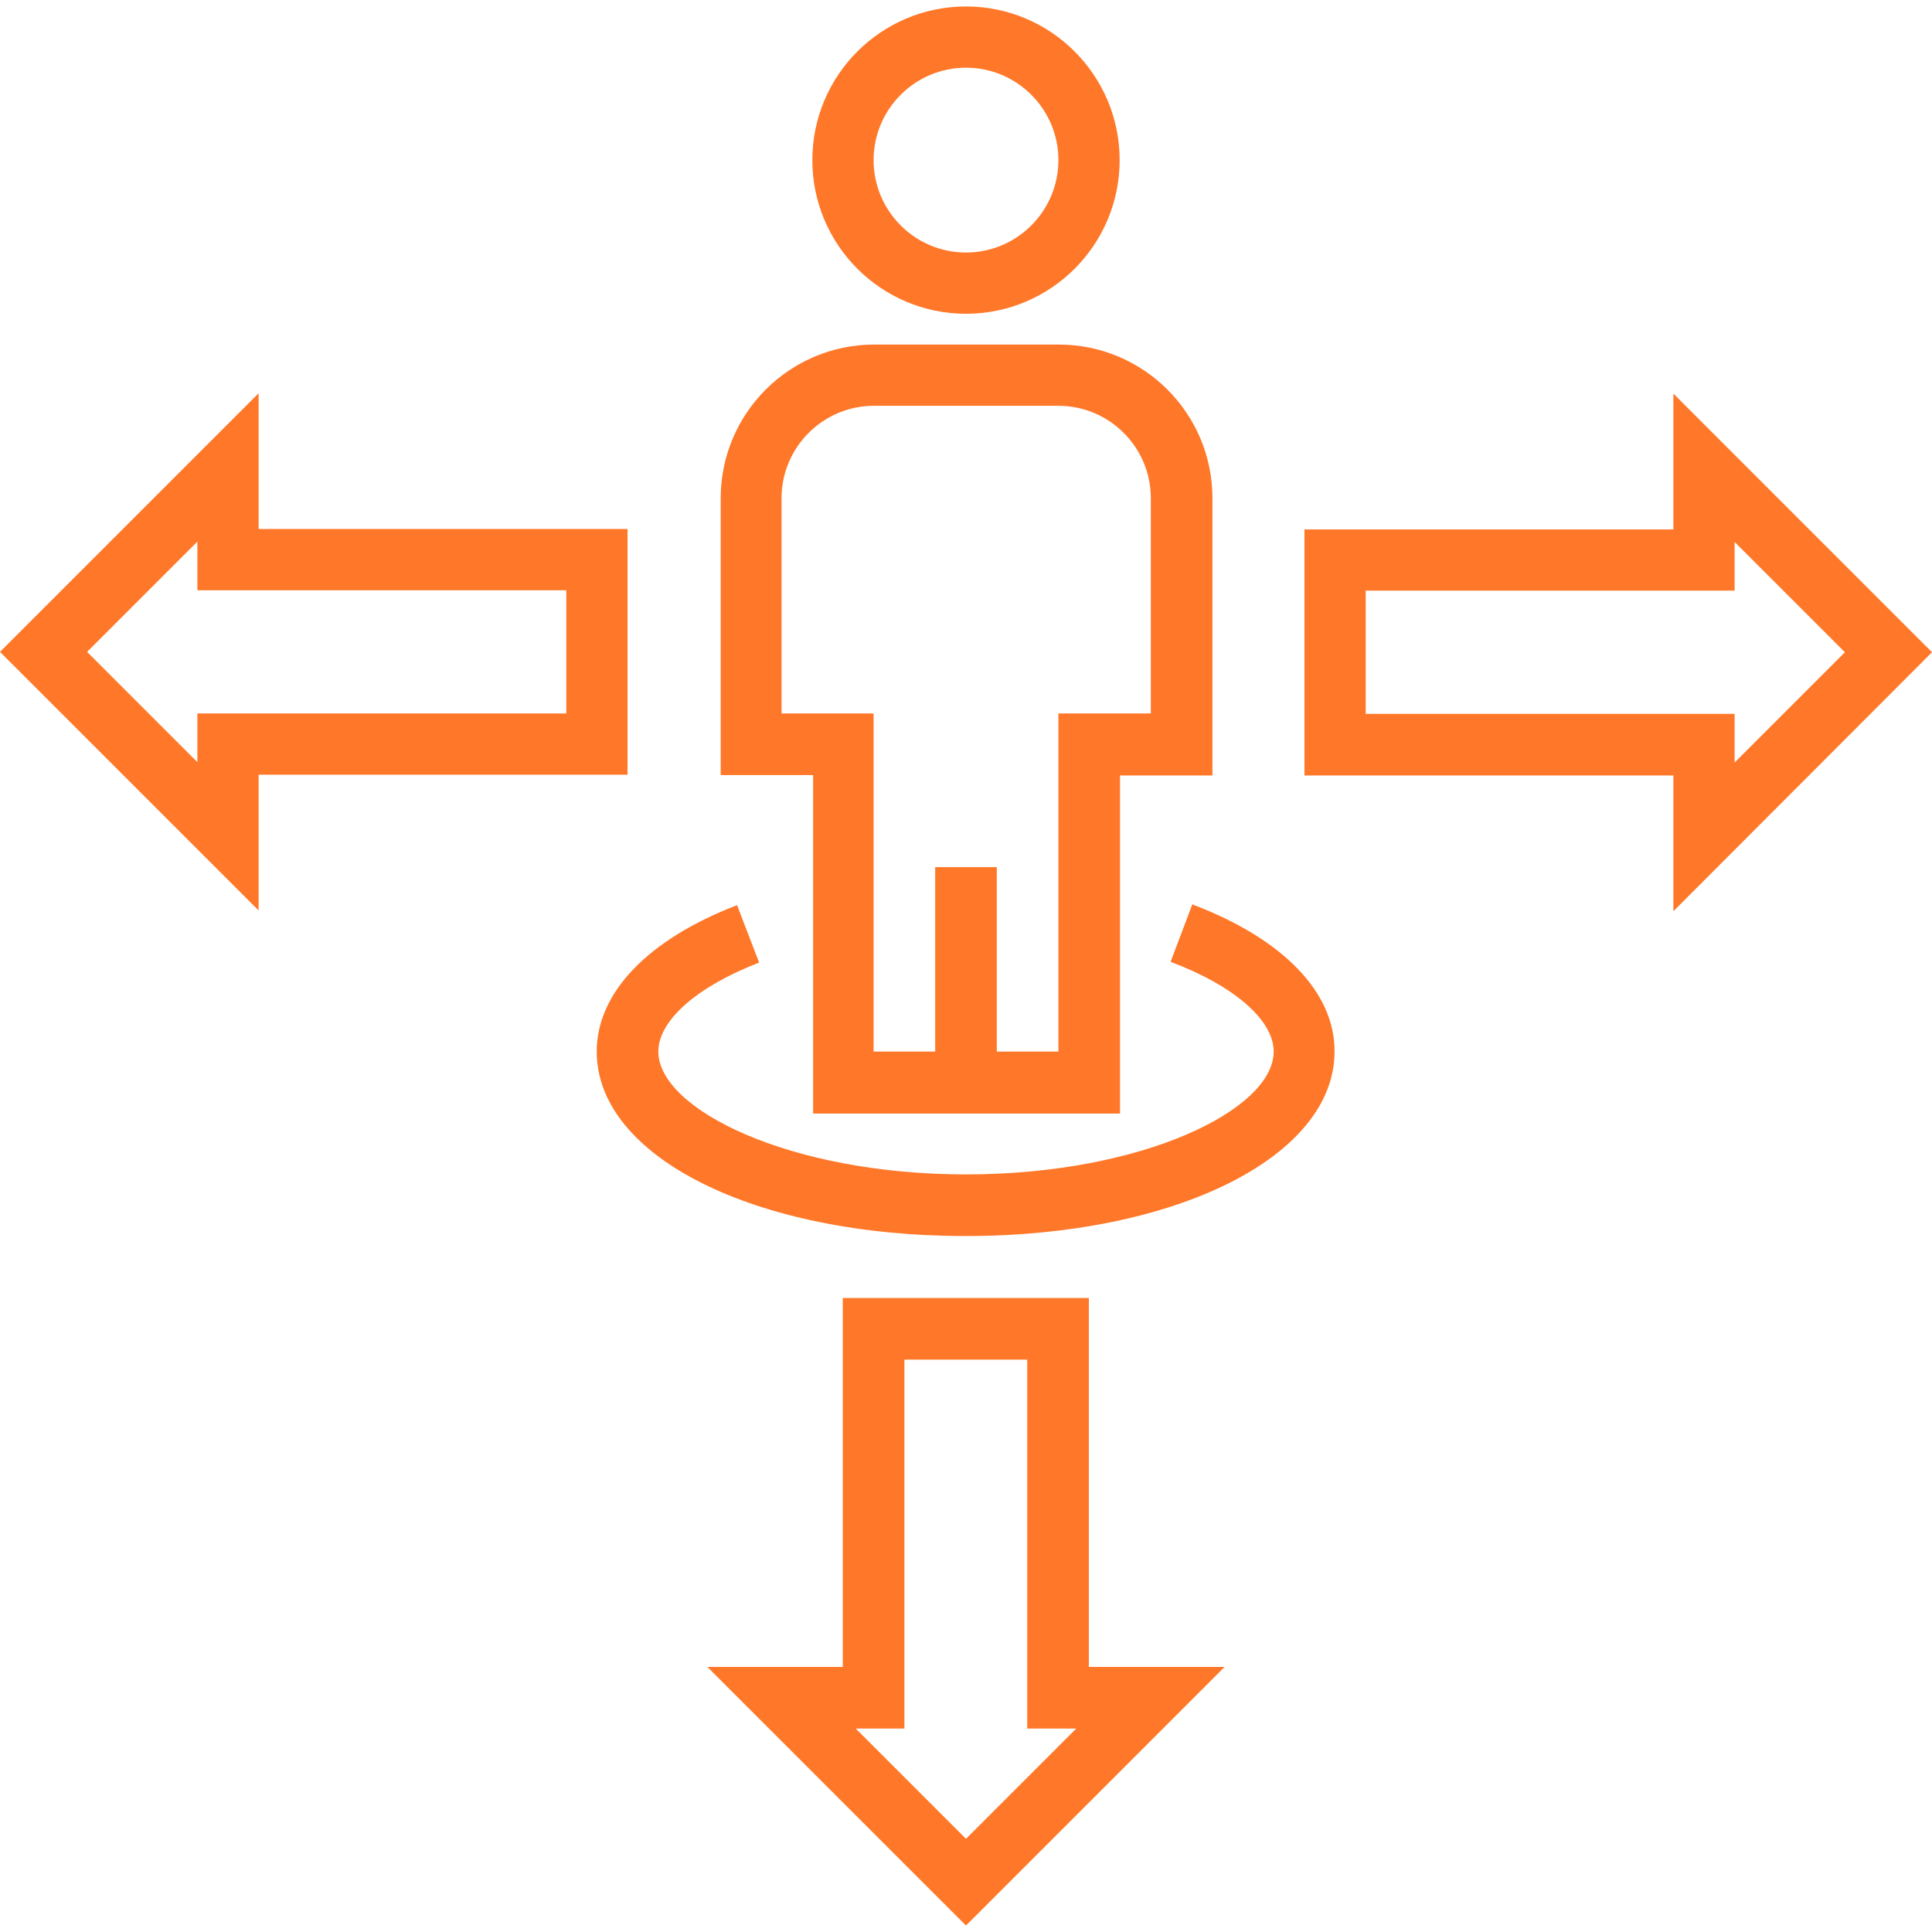
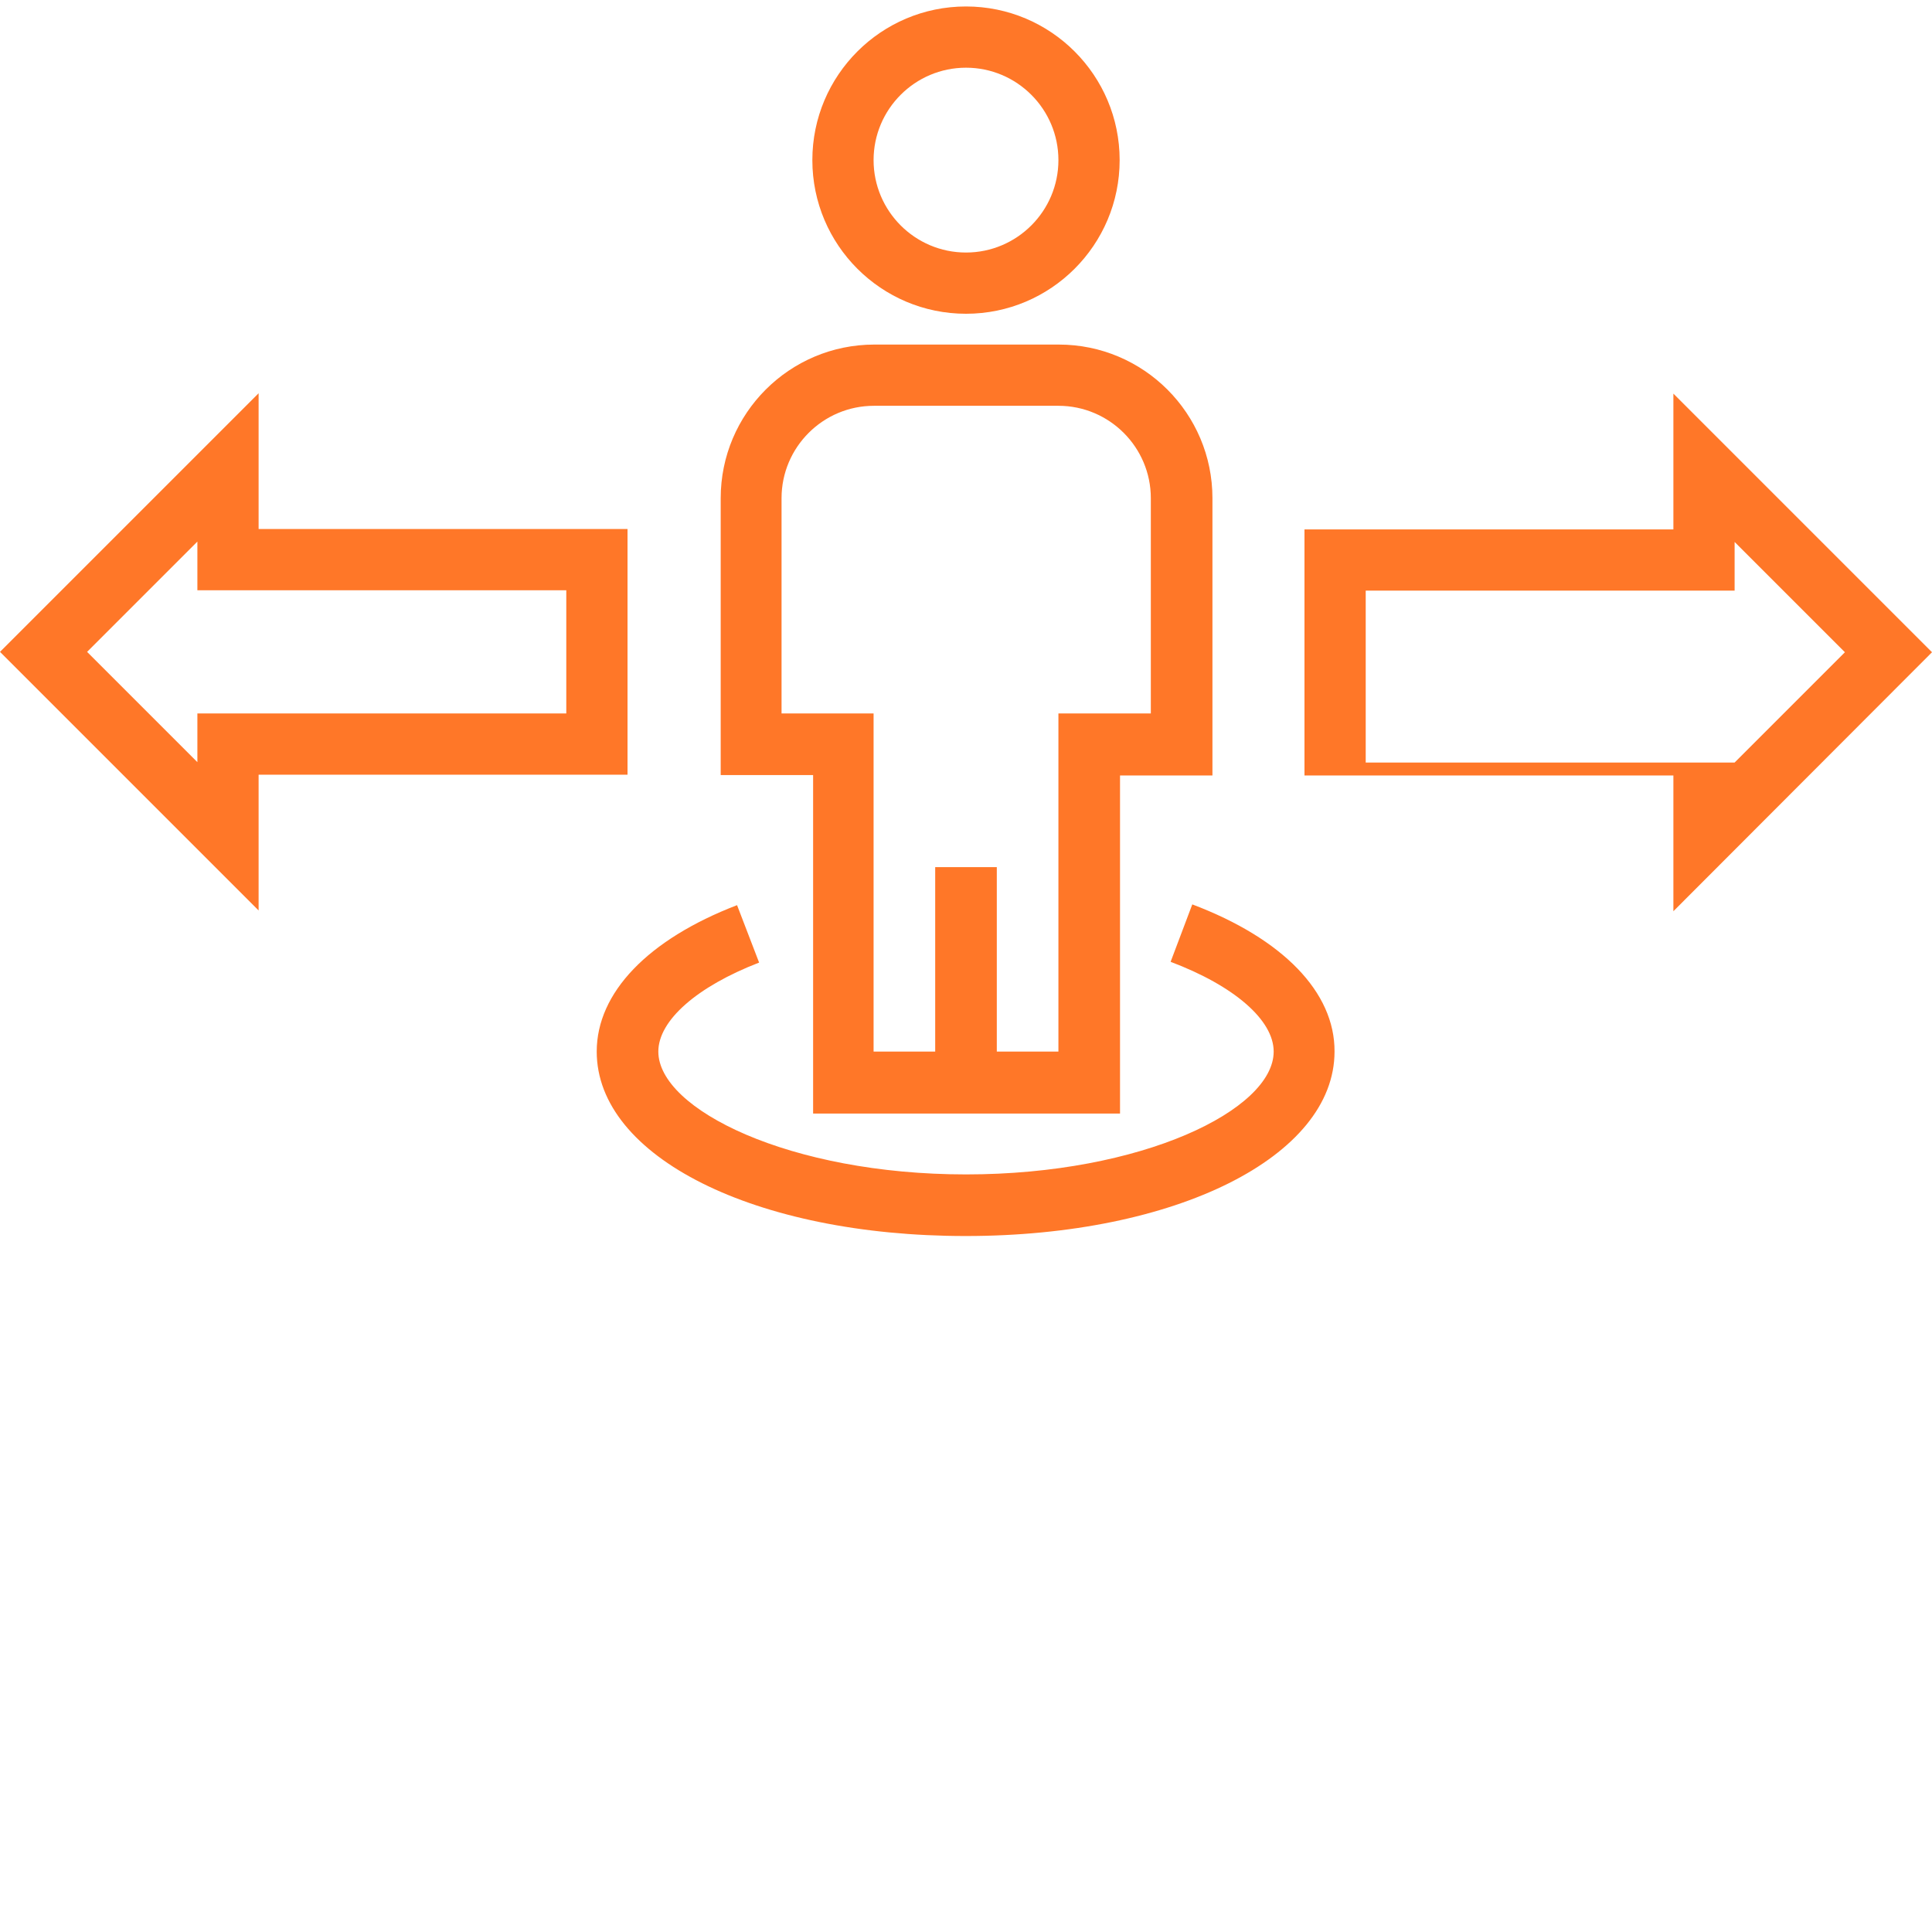
<svg xmlns="http://www.w3.org/2000/svg" version="1.1" id="Capa_1" x="0px" y="0px" viewBox="0 0 508 508" style="enable-background:new 0 0 508 508;" xml:space="preserve" width="512px" height="512px">
  <g>
    <g>
      <g>
        <path d="M254,1.7c-22.3,0-40.4,18.1-40.4,40.4c0,22.3,18.1,40.4,40.4,40.4s40.4-18.1,40.4-40.4C294.4,19.8,276.3,1.7,254,1.7z     M254,66.4c-13.4,0-24.3-10.9-24.3-24.3c0-13.4,10.9-24.3,24.3-24.3c13.4,0,24.3,10.9,24.3,24.3C278.3,55.5,267.4,66.4,254,66.4z" data-original="#000000" class="active-path" data-old_color="#000000" fill="#FF7728" />
      </g>
    </g>
    <g>
      <g>
        <path d="M278.4,90.6h-48.5c-22.3,0-40.4,18.1-40.4,40.4v72.8h24.3v89h80.7v-88.9h24.3V131C318.8,108.7,300.7,90.6,278.4,90.6z     M302.6,187.6h-24.3v88.9h-16.2V228h-16.2v48.5h-16.2v-88.9h-24.2V131c0-13.4,10.9-24.3,24.3-24.3h48.5    c13.4,0,24.3,10.9,24.3,24.3V187.6z" data-original="#000000" class="active-path" data-old_color="#000000" fill="#FF7728" />
      </g>
    </g>
    <g>
      <g>
-         <path d="M286.3,438.3v-97h-64.7v97H186l68,68l68-68H286.3z M254,483.5l-29-29h12.8v-97h32.3v97H283L254,483.5z" data-original="#000000" class="active-path" data-old_color="#000000" fill="#FF7728" />
-       </g>
+         </g>
    </g>
    <g>
      <g>
-         <path d="M508,171.5l-68-68v35.7h-97v64.7h97v35.7L508,171.5z M359.1,187.7v-0.1v-32.3h97v-12.8l29,29l-29,29v-12.8H359.1z" data-original="#000000" class="active-path" data-old_color="#000000" fill="#FF7728" />
+         <path d="M508,171.5l-68-68v35.7h-97v64.7h97v35.7L508,171.5z M359.1,187.7v-0.1v-32.3h97v-12.8l29,29l-29,29H359.1z" data-original="#000000" class="active-path" data-old_color="#000000" fill="#FF7728" />
      </g>
    </g>
    <g>
      <g>
        <path d="M68,103.4l-68,68l68,68v-35.7h97v-64.6H68V103.4z M148.9,155.2v32.4h-97v12.8l-29-29l29-29v12.8H148.9z" data-original="#000000" class="active-path" data-old_color="#000000" fill="#FF7728" />
      </g>
    </g>
    <g>
      <g>
        <path d="M313.5,237.8l-5.7,15.1c16.7,6.3,27.1,15.3,27.1,23.6c0,15.3-34.6,32.3-80.9,32.3s-80.9-17.1-80.9-32.3    c0-8.2,10.2-17.1,26.5-23.4l-5.8-15.1c-23.4,9-36.9,23-36.9,38.5c0,27.7,41.7,48.5,97,48.5c55.3,0,97-20.9,97-48.5    C351,260.9,337.3,246.8,313.5,237.8z" data-original="#000000" class="active-path" data-old_color="#000000" fill="#FF7728" />
      </g>
    </g>
  </g>
</svg>